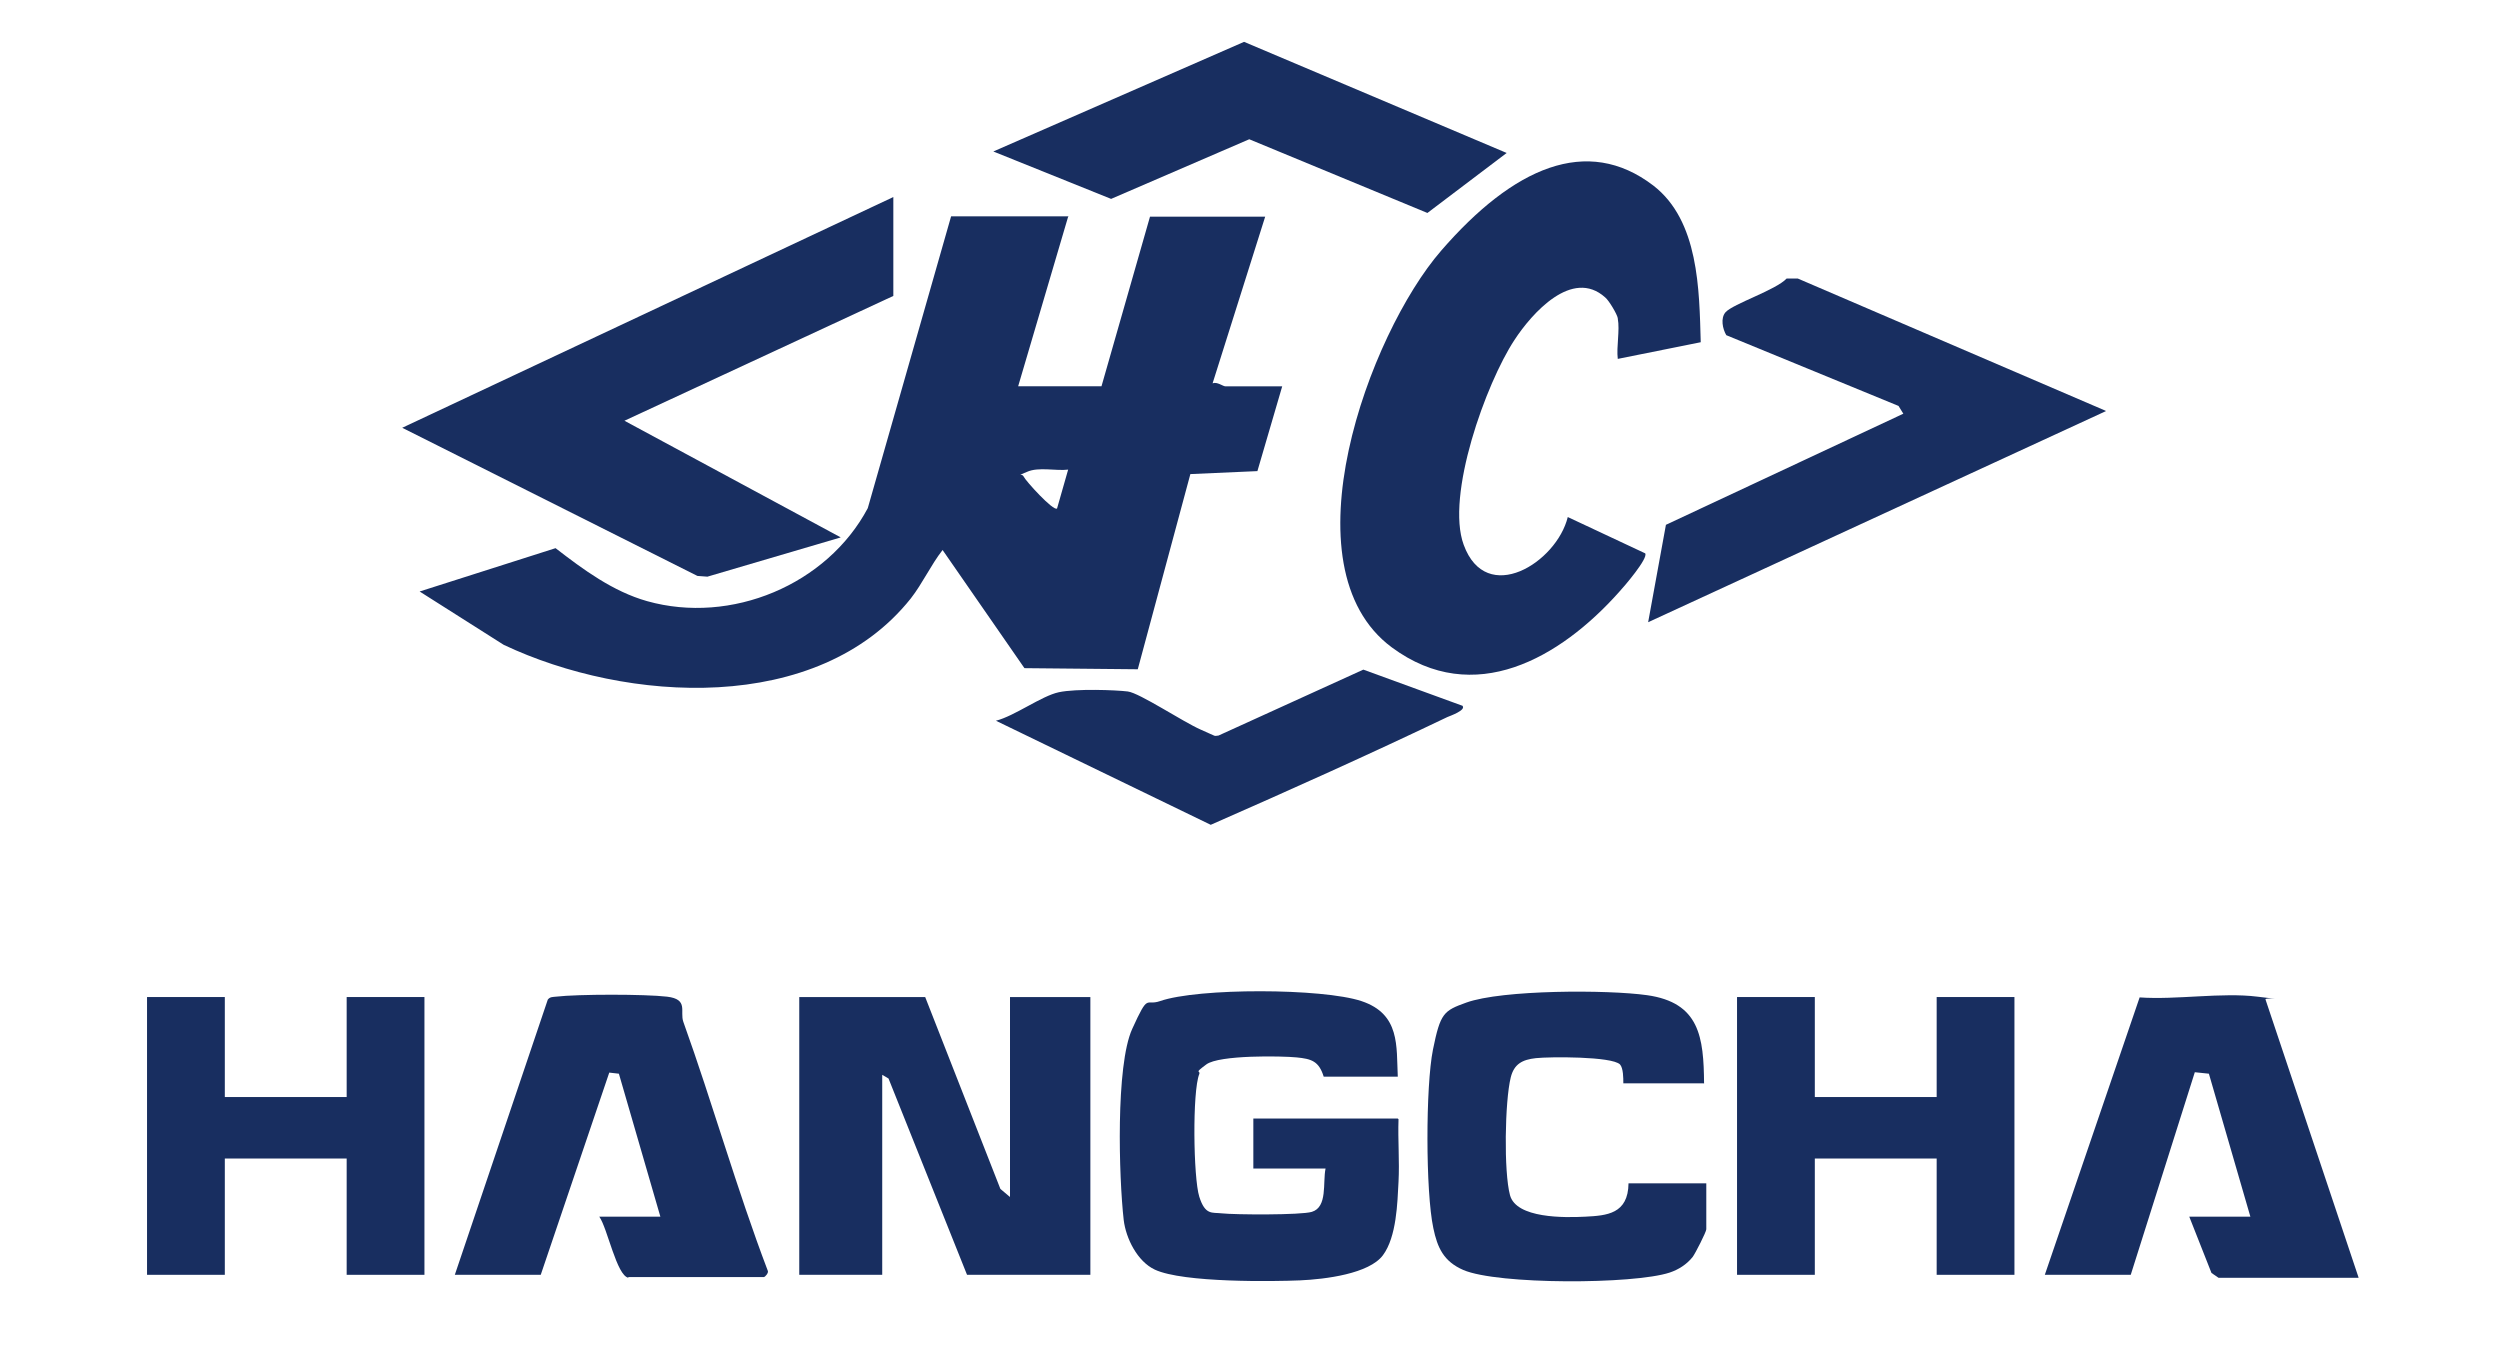
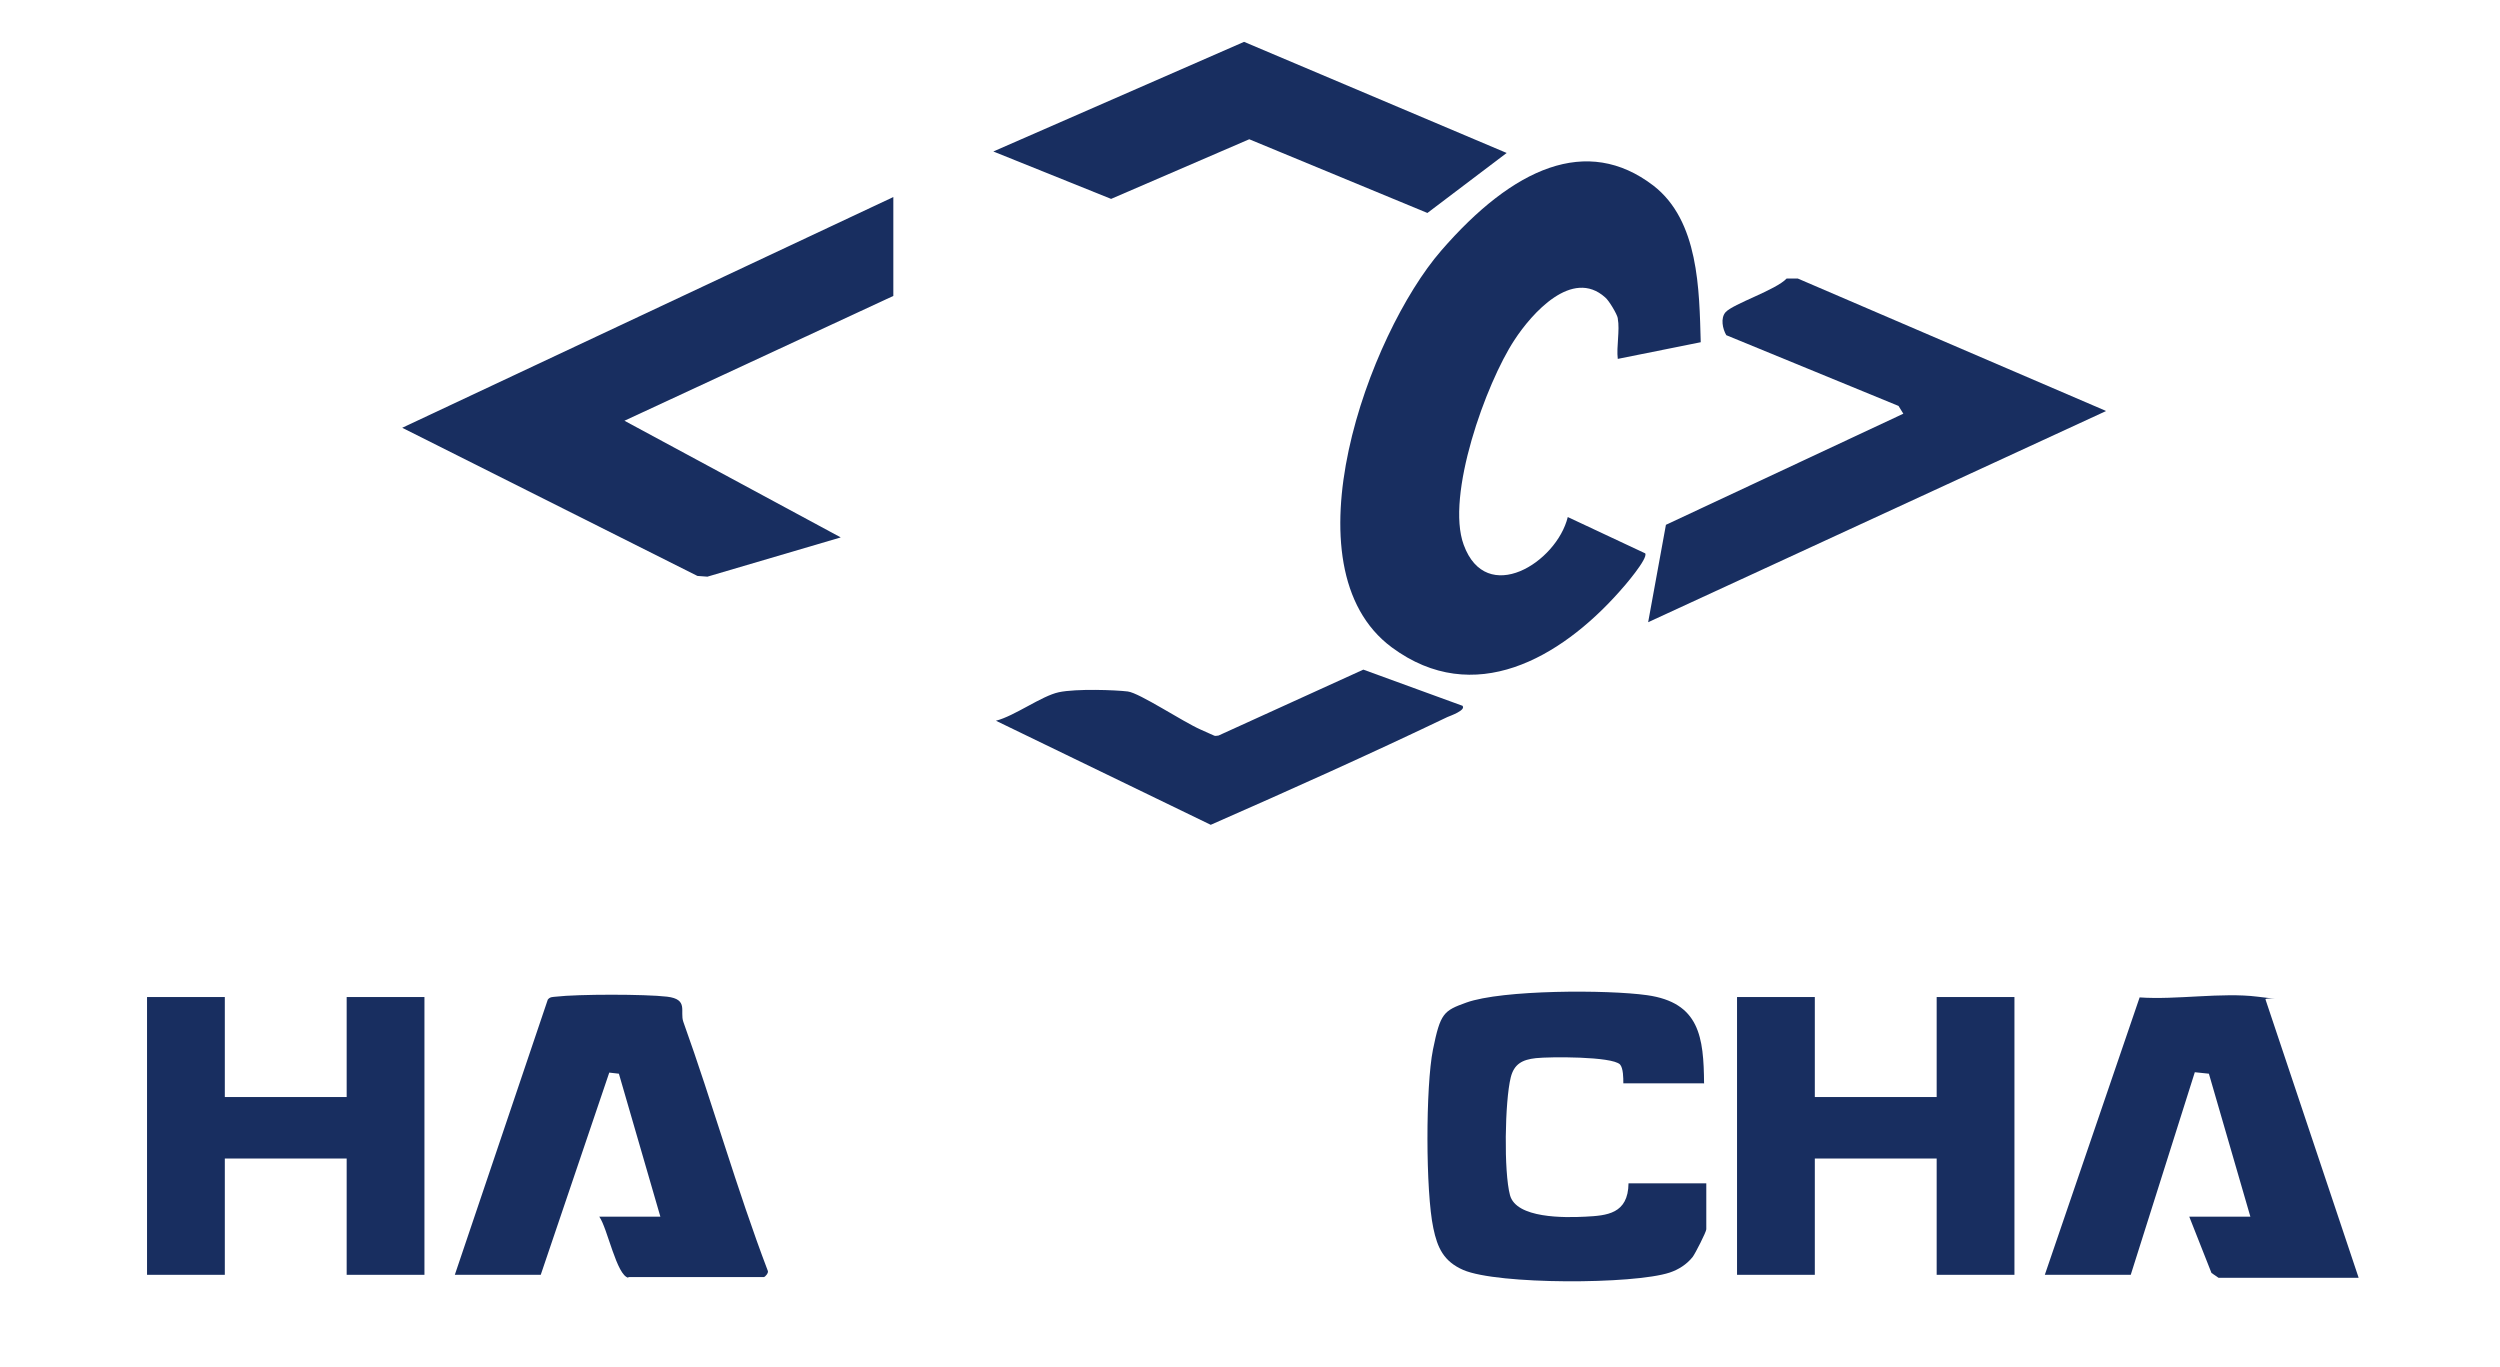
<svg xmlns="http://www.w3.org/2000/svg" id="_Слой_1" data-name="Слой_1" version="1.1" viewBox="0 0 675 369">
  <defs>
    <style> .st0 { fill: #182e60; } </style>
  </defs>
-   <path class="st0" d="M288.4,58.5l-13.5,45.8h22.5l13.1-45.8h31.1l-14.2,45c1.2-.5,2.8.8,3.4.8h15.4l-6.7,22.9-18.1.8-14.2,52.7-30.6-.3-22.1-31.9c-3.2,4.1-5.4,9-8.6,13.1-25.1,31.5-76.7,28.2-109.9,12.5l-22.7-14.4,36.7-11.7c7.5,5.8,15.5,11.7,24.7,14.3,22.7,6.4,48.6-4.4,59.6-25.1l22.5-78.8h31.8ZM288.4,126.8c-3.3.4-8-.8-11.1.6s-1.4.2-.9,1.3,8,9.4,9,8.6l3-10.5Z" />
  <path class="st0" d="M436.8,85.9c-.2-1.1-2.4-4.8-3.4-5.6-8.9-8-19.8,4.3-24.5,11.5-7.7,11.7-18.6,42-13.7,55.3,6.1,16.7,25.1,4.8,28.1-7.5l20.9,9.8c.9,1.3-5.7,9-7.1,10.5-15.8,17.7-39.1,31.3-61.3,14.9-29.3-21.7-6.2-84.6,13.3-107.1s39.4-31.3,57.3-17.6c12.3,9.5,12.4,28.1,12.8,42.3l-22.4,4.5c-.4-3.3.6-7.7,0-10.9Z" />
  <polygon class="st0" points="241.2 79.9 168.6 113.6 227 145.1 191 155.7 188.3 155.5 108.6 115.5 241.2 53.2 241.2 79.9" />
-   <polygon class="st0" points="272.7 323.2 272.7 269.2 294.4 269.2 294.4 344.2 261.1 344.2 239.9 291.2 238.2 290.2 238.2 344.2 215.8 344.2 215.8 269.2 249.8 269.2 270.1 321 272.7 323.2" />
-   <path class="st0" d="M377.6,302.2c-.2,5.6.3,11.3,0,16.9s-.5,14.8-4.2,19.8-15.5,6.5-22.4,6.8-31.5.7-39.2-2.9c-4.7-2.2-7.8-8.4-8.4-13.4-1.3-11.5-2.2-41.7,2.3-51.6s3.5-6.1,7.5-7.5c10.3-3.6,43.9-3.5,54.4,0s9.4,12.2,9.8,20.4h-20c-1.3-4.2-3.3-4.8-7.3-5.2s-20.9-.7-24.4,1.9-1.5,1.5-1.9,2.6c-1.9,4.7-1.6,28,0,33.1s3.5,4.2,6,4.5c3.6.4,21.5.5,24.4-.4,4.3-1.3,2.9-7.9,3.7-11.7h-19.5v-13.5h39Z" />
  <path class="st0" d="M568.6,111l-123.6,57,4.8-26.3,64.1-30-1.3-2.1-46.5-19.1c-1-1.7-1.6-4.6-.2-6.2,2.1-2.3,13.6-6,16.5-9.1h3s83.1,35.7,83.1,35.7Z" />
  <polygon class="st0" points="60.7 269.2 60.7 296.2 93.6 296.2 93.6 269.2 114.6 269.2 114.6 344.2 93.6 344.2 93.6 312.8 60.7 312.8 60.7 344.2 39.7 344.2 39.7 269.2 60.7 269.2" />
  <polygon class="st0" points="490 269.2 490 296.2 522.9 296.2 522.9 269.2 543.9 269.2 543.9 344.2 522.9 344.2 522.9 312.8 490 312.8 490 344.2 469 344.2 469 269.2 490 269.2" />
  <path class="st0" d="M169.7,345c-3.2-.5-5.7-13.5-7.9-16.5h16.5l-11.2-38.6-2.6-.3-18.5,54.6h-23.2l25.1-74.3c.6-.8,1.4-.7,2.2-.8,5.9-.7,24.1-.7,30,0s3.4,4,4.4,6.8c8,22.3,14.4,45.1,22.8,67.2.3.6-.8,1.7-1,1.7h-36.7Z" />
  <path class="st0" d="M636.8,345h-37.8l-1.9-1.3-6-15.2h16.5l-11.2-38.6-3.8-.4-17.3,54.7h-23.2l25.6-74.9c9.9.7,22.2-1.4,31.8-.2s1.7,0,2.2.8l25.1,75Z" />
  <path class="st0" d="M460,292.5h-21.7c0-1.4,0-4.1-.9-5.1-2.2-2.2-19-2.1-22.7-1.7s-5.9,1.6-6.8,5.2c-1.6,6.5-1.9,25.5-.2,31.8s14.7,6.1,20.4,5.8,11.5-.7,11.6-9h21v12.4c0,.7-3,6.6-3.7,7.5-1.6,2-3.8,3.4-6.2,4.2-9.7,3.2-46.4,3.3-55.7-.7-5.3-2.3-7-6-8.1-11.3-2.1-9.8-2.1-38.3-.1-48.2s2.9-10.5,9-12.7c9.7-3.5,38.2-3.5,48.8-2,14.2,2,15.3,11.3,15.4,23.9Z" />
  <polygon class="st0" points="406.8 41.3 385.4 57.5 337.3 37.6 300 53.7 268.2 40.9 335.9 11.3 406.8 41.3" />
  <path class="st0" d="M394.8,190.5c1.3,1.2-3.3,2.8-4,3.1-21.1,10.1-42.5,19.7-63.9,29.1l-58-28.1c5.1-1.3,12.3-6.7,17-7.7s15.4-.6,18.6-.2,14.9,8.2,19.7,10.3,3.3,1.7,4.8,1.6l39.1-17.8,26.6,9.7Z" />
</svg>